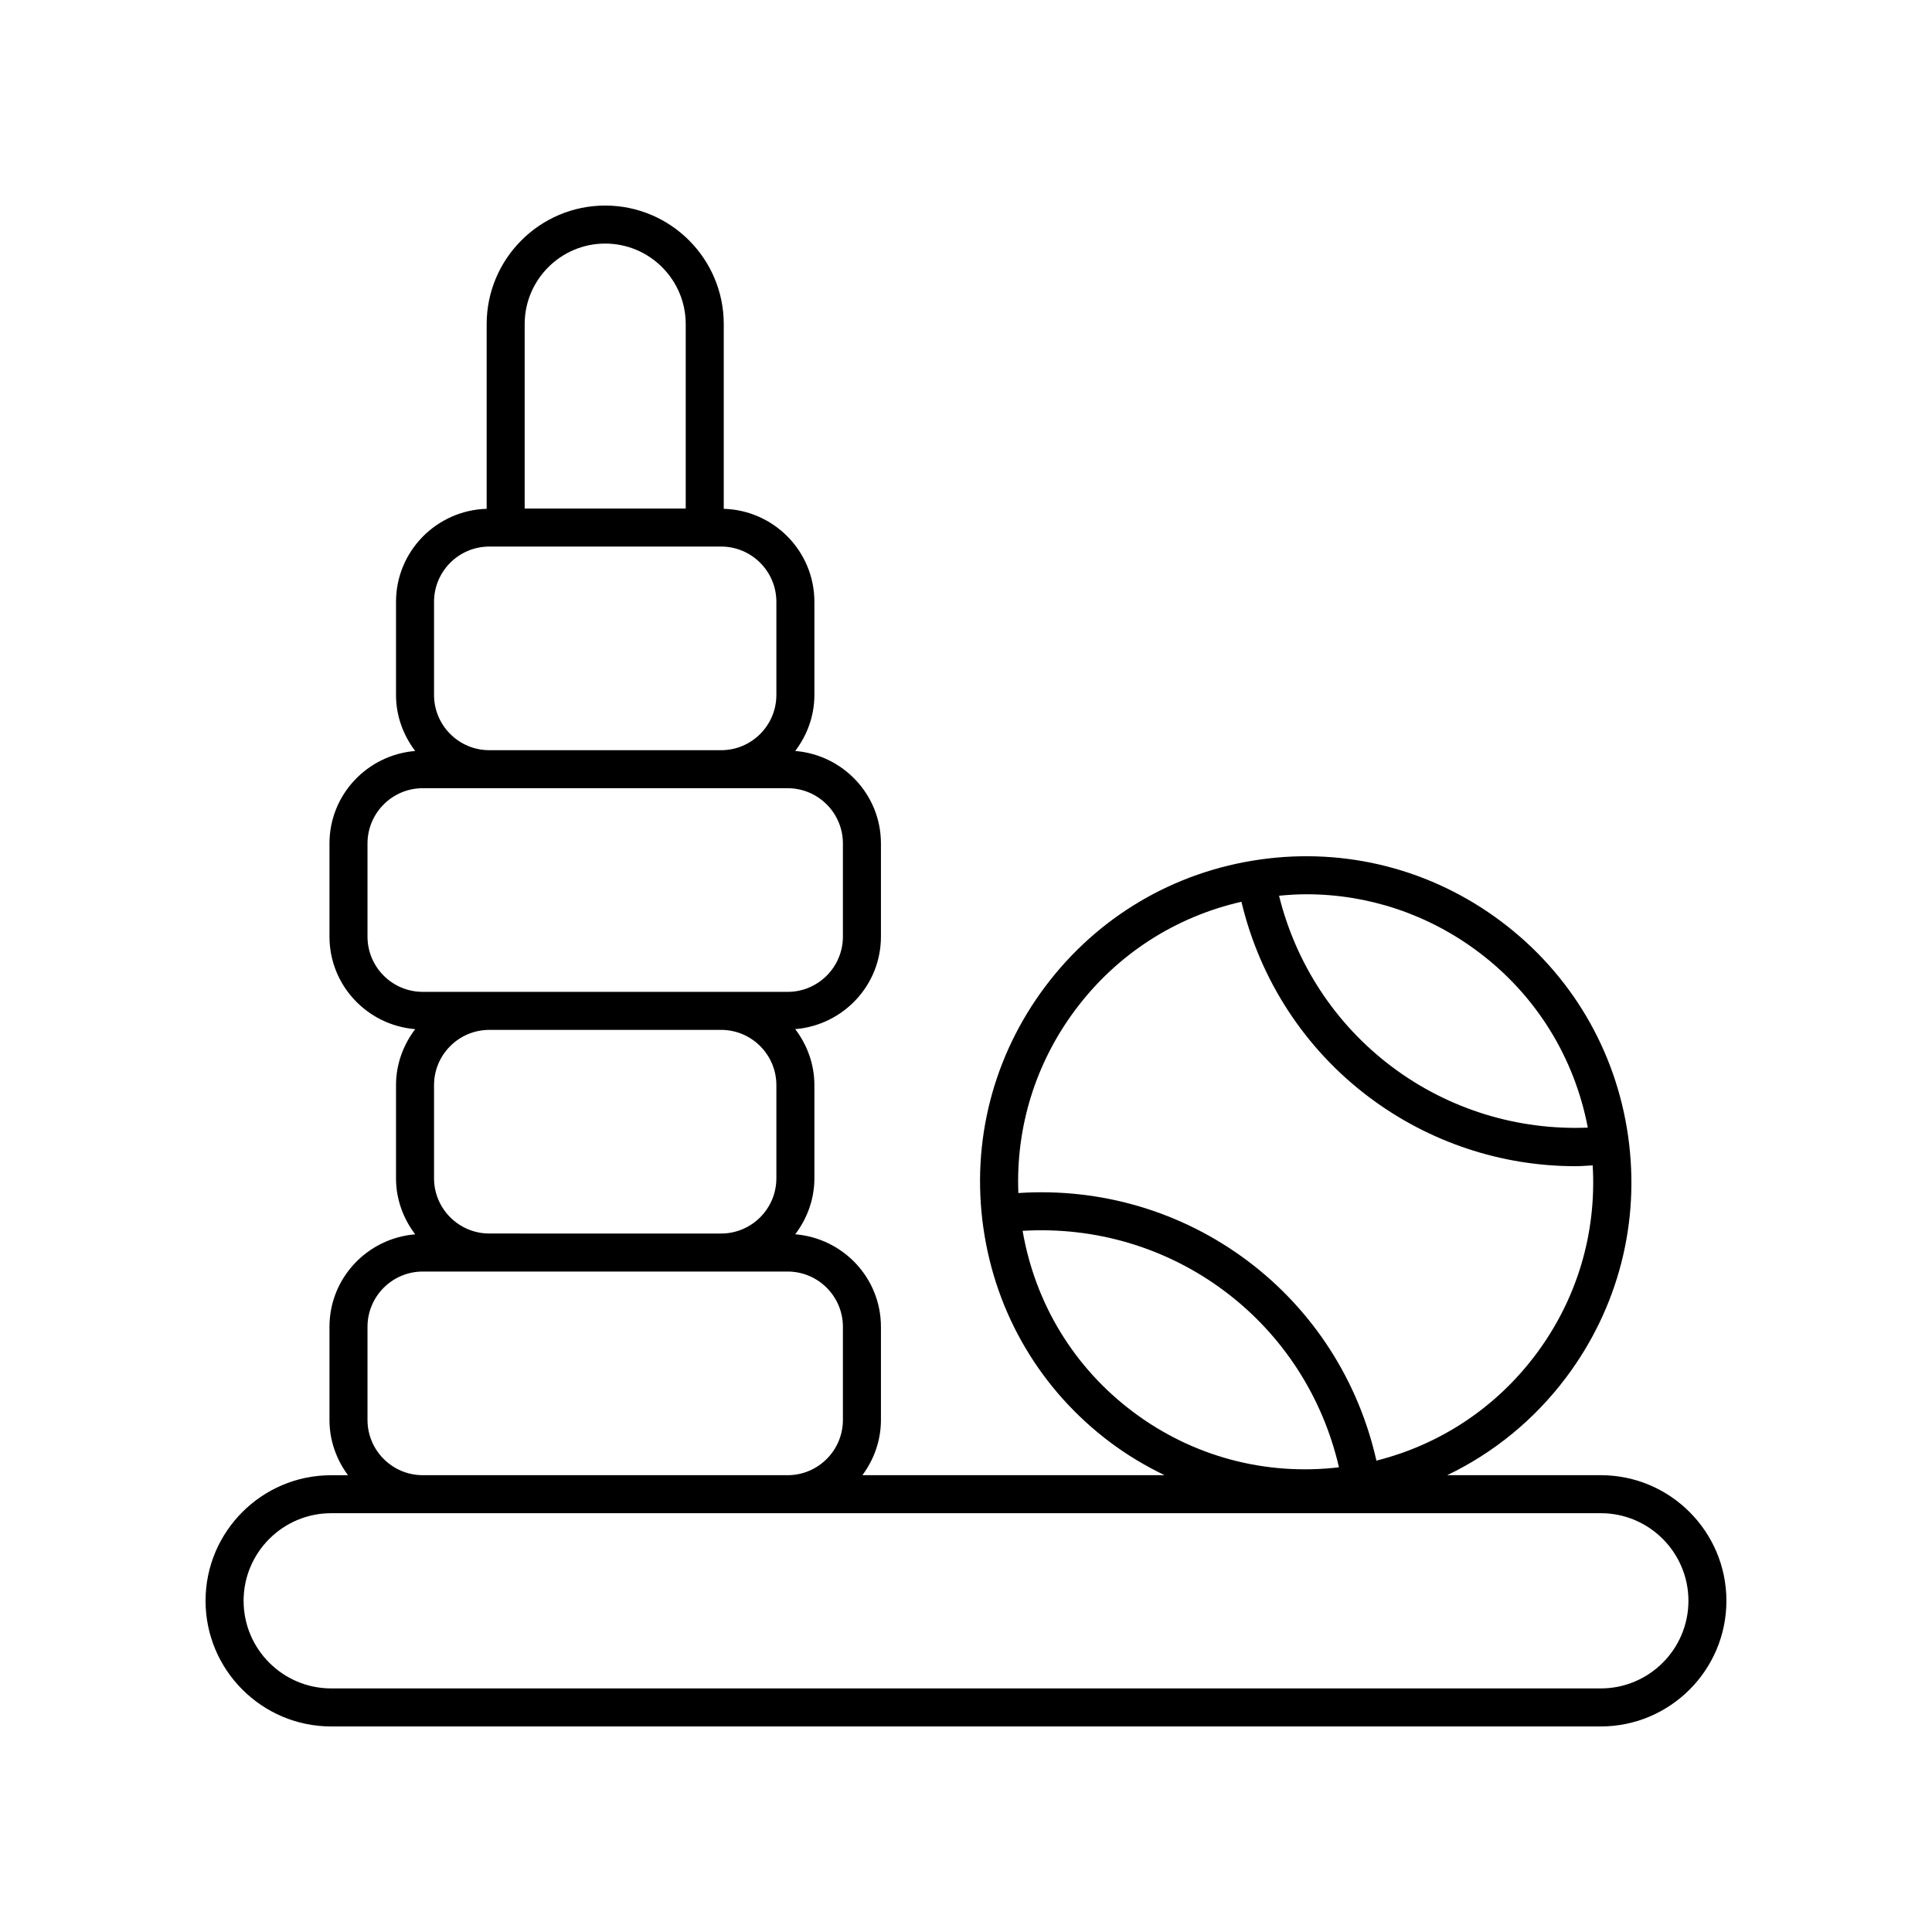
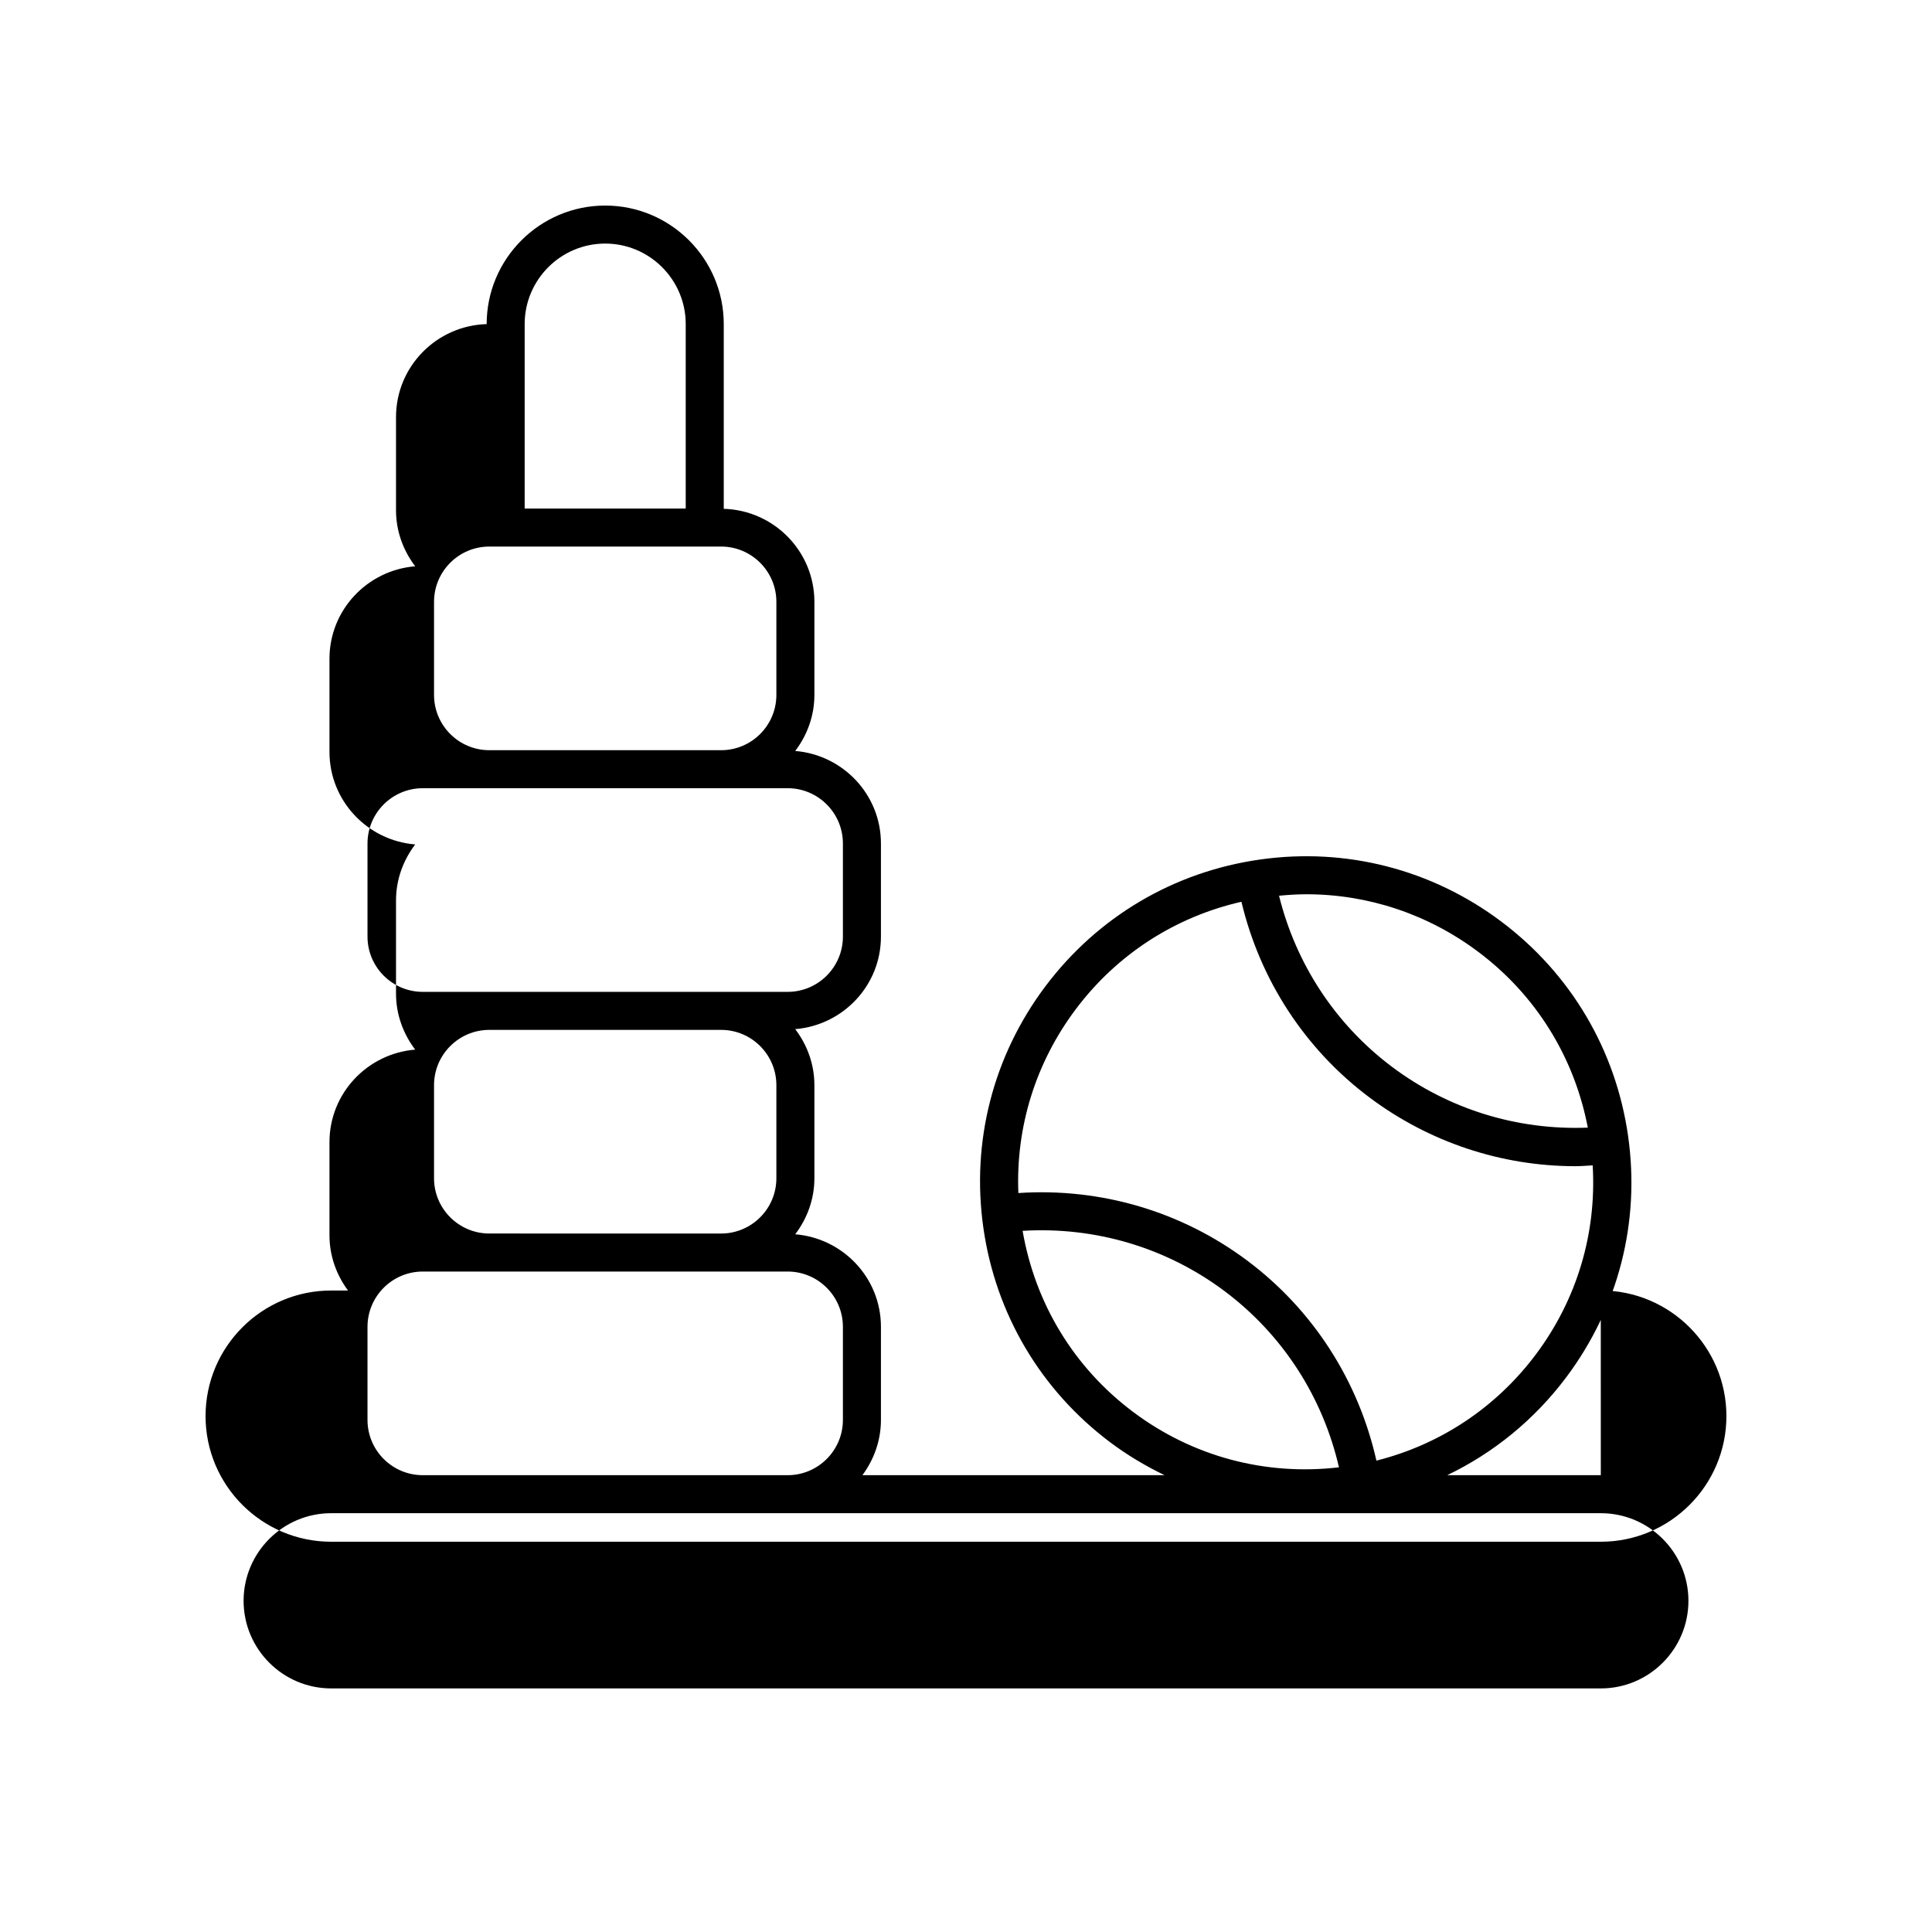
<svg xmlns="http://www.w3.org/2000/svg" fill="#000000" width="800px" height="800px" version="1.1" viewBox="144 144 512 512">
-   <path d="m568.23 534.94h-40.707c12.289-5.91 23.086-14.68 31.508-25.895 13.844-18.43 19.68-41.148 16.434-63.969-3.246-22.82-15.18-43.012-33.609-56.855-18.434-13.844-41.164-19.676-63.969-16.434-22.82 3.242-43.012 15.18-56.855 33.609-13.844 18.43-19.68 41.148-16.434 63.969 3.246 22.82 15.18 43.012 33.609 56.855 4.555 3.422 9.398 6.293 14.418 8.719h-80.082c3.047-4.109 4.914-9.145 4.914-14.645v-24.676c0-12.945-10.035-23.48-22.715-24.52 3.144-4.148 5.082-9.254 5.082-14.848v-24.672c0-5.594-1.938-10.703-5.082-14.848 12.68-1.039 22.715-11.574 22.715-24.52v-24.676c0-12.945-10.035-23.48-22.715-24.52 3.144-4.148 5.082-9.254 5.082-14.848v-24.672c0-13.395-10.719-24.27-24.02-24.652v-48.949c0-17.328-14.094-31.418-31.418-31.418-17.32 0-31.414 14.094-31.414 31.418v48.949c-13.305 0.383-24.023 11.258-24.023 24.652v24.672c0 5.594 1.938 10.703 5.082 14.852-12.684 1.039-22.715 11.574-22.715 24.52v24.676c0 12.945 10.035 23.48 22.715 24.52-3.144 4.148-5.082 9.254-5.082 14.852v24.672c0 5.594 1.938 10.703 5.082 14.852-12.684 1.039-22.715 11.574-22.715 24.52v24.676c0 5.5 1.867 10.535 4.914 14.645h-4.465c-18.355-0.012-33.289 14.922-33.289 33.281 0 18.355 14.934 33.293 33.289 33.293h336.46c18.355 0 33.293-14.938 33.293-33.293 0-18.359-14.938-33.293-33.293-33.293zm-78.039-153.95c16.391 0 32.273 5.273 45.613 15.293 15.277 11.473 25.414 27.918 28.984 46.551-18.629 0.742-36.898-4.852-51.895-16.117-14.996-11.258-25.453-27.25-29.934-45.34 2.414-0.23 4.828-0.387 7.231-0.387zm-61.098 30.461c10.926-14.555 26.355-24.477 43.898-28.473 4.922 20.676 16.766 38.965 33.848 51.797 15.887 11.93 35.035 18.281 54.711 18.281 1.504 0 3.019-0.145 4.527-0.219 1.066 17.984-4.164 35.59-15.105 50.156-10.578 14.086-25.363 23.852-42.211 28.09-4.75-21.141-16.723-39.859-34.113-52.922-17.516-13.152-38.992-19.441-60.773-17.992-0.707-17.488 4.566-34.543 15.219-48.719zm-14.09 58.734c19.223-1.16 38.145 4.426 53.594 16.031 15.352 11.527 25.949 28.012 30.242 46.637-19.516 2.289-38.82-2.859-54.578-14.695-15.668-11.762-25.945-28.746-29.258-47.973zm-155.98-13.934v-24.672c0-8.078 6.57-14.648 14.648-14.648h61.43c8.074 0 14.645 6.57 14.645 14.648v24.672c0 8.078-6.57 14.648-14.645 14.648l-61.43-0.004c-8.078 0-14.648-6.57-14.648-14.645zm45.359-247.7c11.766 0 21.34 9.574 21.34 21.34v48.879h-42.68v-48.879c0.004-11.766 9.574-21.34 21.34-21.34zm-45.359 94.941c0-8.078 6.57-14.648 14.648-14.648h61.43c8.074 0 14.645 6.57 14.645 14.648v24.672c0 8.078-6.57 14.648-14.645 14.648h-61.43c-8.078 0-14.648-6.57-14.648-14.648zm-17.633 88.715v-24.676c0-8.078 6.57-14.648 14.648-14.648h96.695c8.074 0 14.645 6.57 14.645 14.648v24.676c0 8.078-6.57 14.648-14.645 14.648h-96.695c-8.078 0-14.648-6.57-14.648-14.648zm0 128.09v-24.676c0-8.078 6.57-14.648 14.648-14.648h96.695c8.074 0 14.645 6.57 14.645 14.648v24.676c0 8.066-6.559 14.633-14.621 14.645h-96.746c-8.062-0.016-14.621-6.578-14.621-14.645zm326.84 71.152h-336.46c-12.801 0-23.215-10.414-23.215-23.215s10.414-23.219 23.215-23.219h24.25c0.008 0 0.016 0.004 0.023 0.004h96.695c0.008 0 0.016-0.004 0.023-0.004h215.47c12.805 0 23.219 10.418 23.219 23.219s-10.414 23.215-23.215 23.215z" />
+   <path d="m568.23 534.94h-40.707c12.289-5.91 23.086-14.68 31.508-25.895 13.844-18.43 19.68-41.148 16.434-63.969-3.246-22.82-15.18-43.012-33.609-56.855-18.434-13.844-41.164-19.676-63.969-16.434-22.82 3.242-43.012 15.18-56.855 33.609-13.844 18.43-19.68 41.148-16.434 63.969 3.246 22.82 15.18 43.012 33.609 56.855 4.555 3.422 9.398 6.293 14.418 8.719h-80.082c3.047-4.109 4.914-9.145 4.914-14.645v-24.676c0-12.945-10.035-23.48-22.715-24.52 3.144-4.148 5.082-9.254 5.082-14.848v-24.672c0-5.594-1.938-10.703-5.082-14.848 12.68-1.039 22.715-11.574 22.715-24.52v-24.676c0-12.945-10.035-23.48-22.715-24.52 3.144-4.148 5.082-9.254 5.082-14.848v-24.672c0-13.395-10.719-24.27-24.02-24.652v-48.949c0-17.328-14.094-31.418-31.418-31.418-17.32 0-31.414 14.094-31.414 31.418c-13.305 0.383-24.023 11.258-24.023 24.652v24.672c0 5.594 1.938 10.703 5.082 14.852-12.684 1.039-22.715 11.574-22.715 24.52v24.676c0 12.945 10.035 23.48 22.715 24.52-3.144 4.148-5.082 9.254-5.082 14.852v24.672c0 5.594 1.938 10.703 5.082 14.852-12.684 1.039-22.715 11.574-22.715 24.52v24.676c0 5.5 1.867 10.535 4.914 14.645h-4.465c-18.355-0.012-33.289 14.922-33.289 33.281 0 18.355 14.934 33.293 33.289 33.293h336.46c18.355 0 33.293-14.938 33.293-33.293 0-18.359-14.938-33.293-33.293-33.293zm-78.039-153.95c16.391 0 32.273 5.273 45.613 15.293 15.277 11.473 25.414 27.918 28.984 46.551-18.629 0.742-36.898-4.852-51.895-16.117-14.996-11.258-25.453-27.25-29.934-45.34 2.414-0.23 4.828-0.387 7.231-0.387zm-61.098 30.461c10.926-14.555 26.355-24.477 43.898-28.473 4.922 20.676 16.766 38.965 33.848 51.797 15.887 11.93 35.035 18.281 54.711 18.281 1.504 0 3.019-0.145 4.527-0.219 1.066 17.984-4.164 35.59-15.105 50.156-10.578 14.086-25.363 23.852-42.211 28.09-4.75-21.141-16.723-39.859-34.113-52.922-17.516-13.152-38.992-19.441-60.773-17.992-0.707-17.488 4.566-34.543 15.219-48.719zm-14.09 58.734c19.223-1.16 38.145 4.426 53.594 16.031 15.352 11.527 25.949 28.012 30.242 46.637-19.516 2.289-38.82-2.859-54.578-14.695-15.668-11.762-25.945-28.746-29.258-47.973zm-155.98-13.934v-24.672c0-8.078 6.57-14.648 14.648-14.648h61.43c8.074 0 14.645 6.57 14.645 14.648v24.672c0 8.078-6.57 14.648-14.645 14.648l-61.43-0.004c-8.078 0-14.648-6.57-14.648-14.645zm45.359-247.7c11.766 0 21.34 9.574 21.34 21.34v48.879h-42.68v-48.879c0.004-11.766 9.574-21.34 21.34-21.34zm-45.359 94.941c0-8.078 6.57-14.648 14.648-14.648h61.43c8.074 0 14.645 6.57 14.645 14.648v24.672c0 8.078-6.57 14.648-14.645 14.648h-61.43c-8.078 0-14.648-6.57-14.648-14.648zm-17.633 88.715v-24.676c0-8.078 6.57-14.648 14.648-14.648h96.695c8.074 0 14.645 6.57 14.645 14.648v24.676c0 8.078-6.57 14.648-14.645 14.648h-96.695c-8.078 0-14.648-6.57-14.648-14.648zm0 128.09v-24.676c0-8.078 6.57-14.648 14.648-14.648h96.695c8.074 0 14.645 6.57 14.645 14.648v24.676c0 8.066-6.559 14.633-14.621 14.645h-96.746c-8.062-0.016-14.621-6.578-14.621-14.645zm326.84 71.152h-336.46c-12.801 0-23.215-10.414-23.215-23.215s10.414-23.219 23.215-23.219h24.25c0.008 0 0.016 0.004 0.023 0.004h96.695c0.008 0 0.016-0.004 0.023-0.004h215.47c12.805 0 23.219 10.418 23.219 23.219s-10.414 23.215-23.215 23.215z" />
</svg>